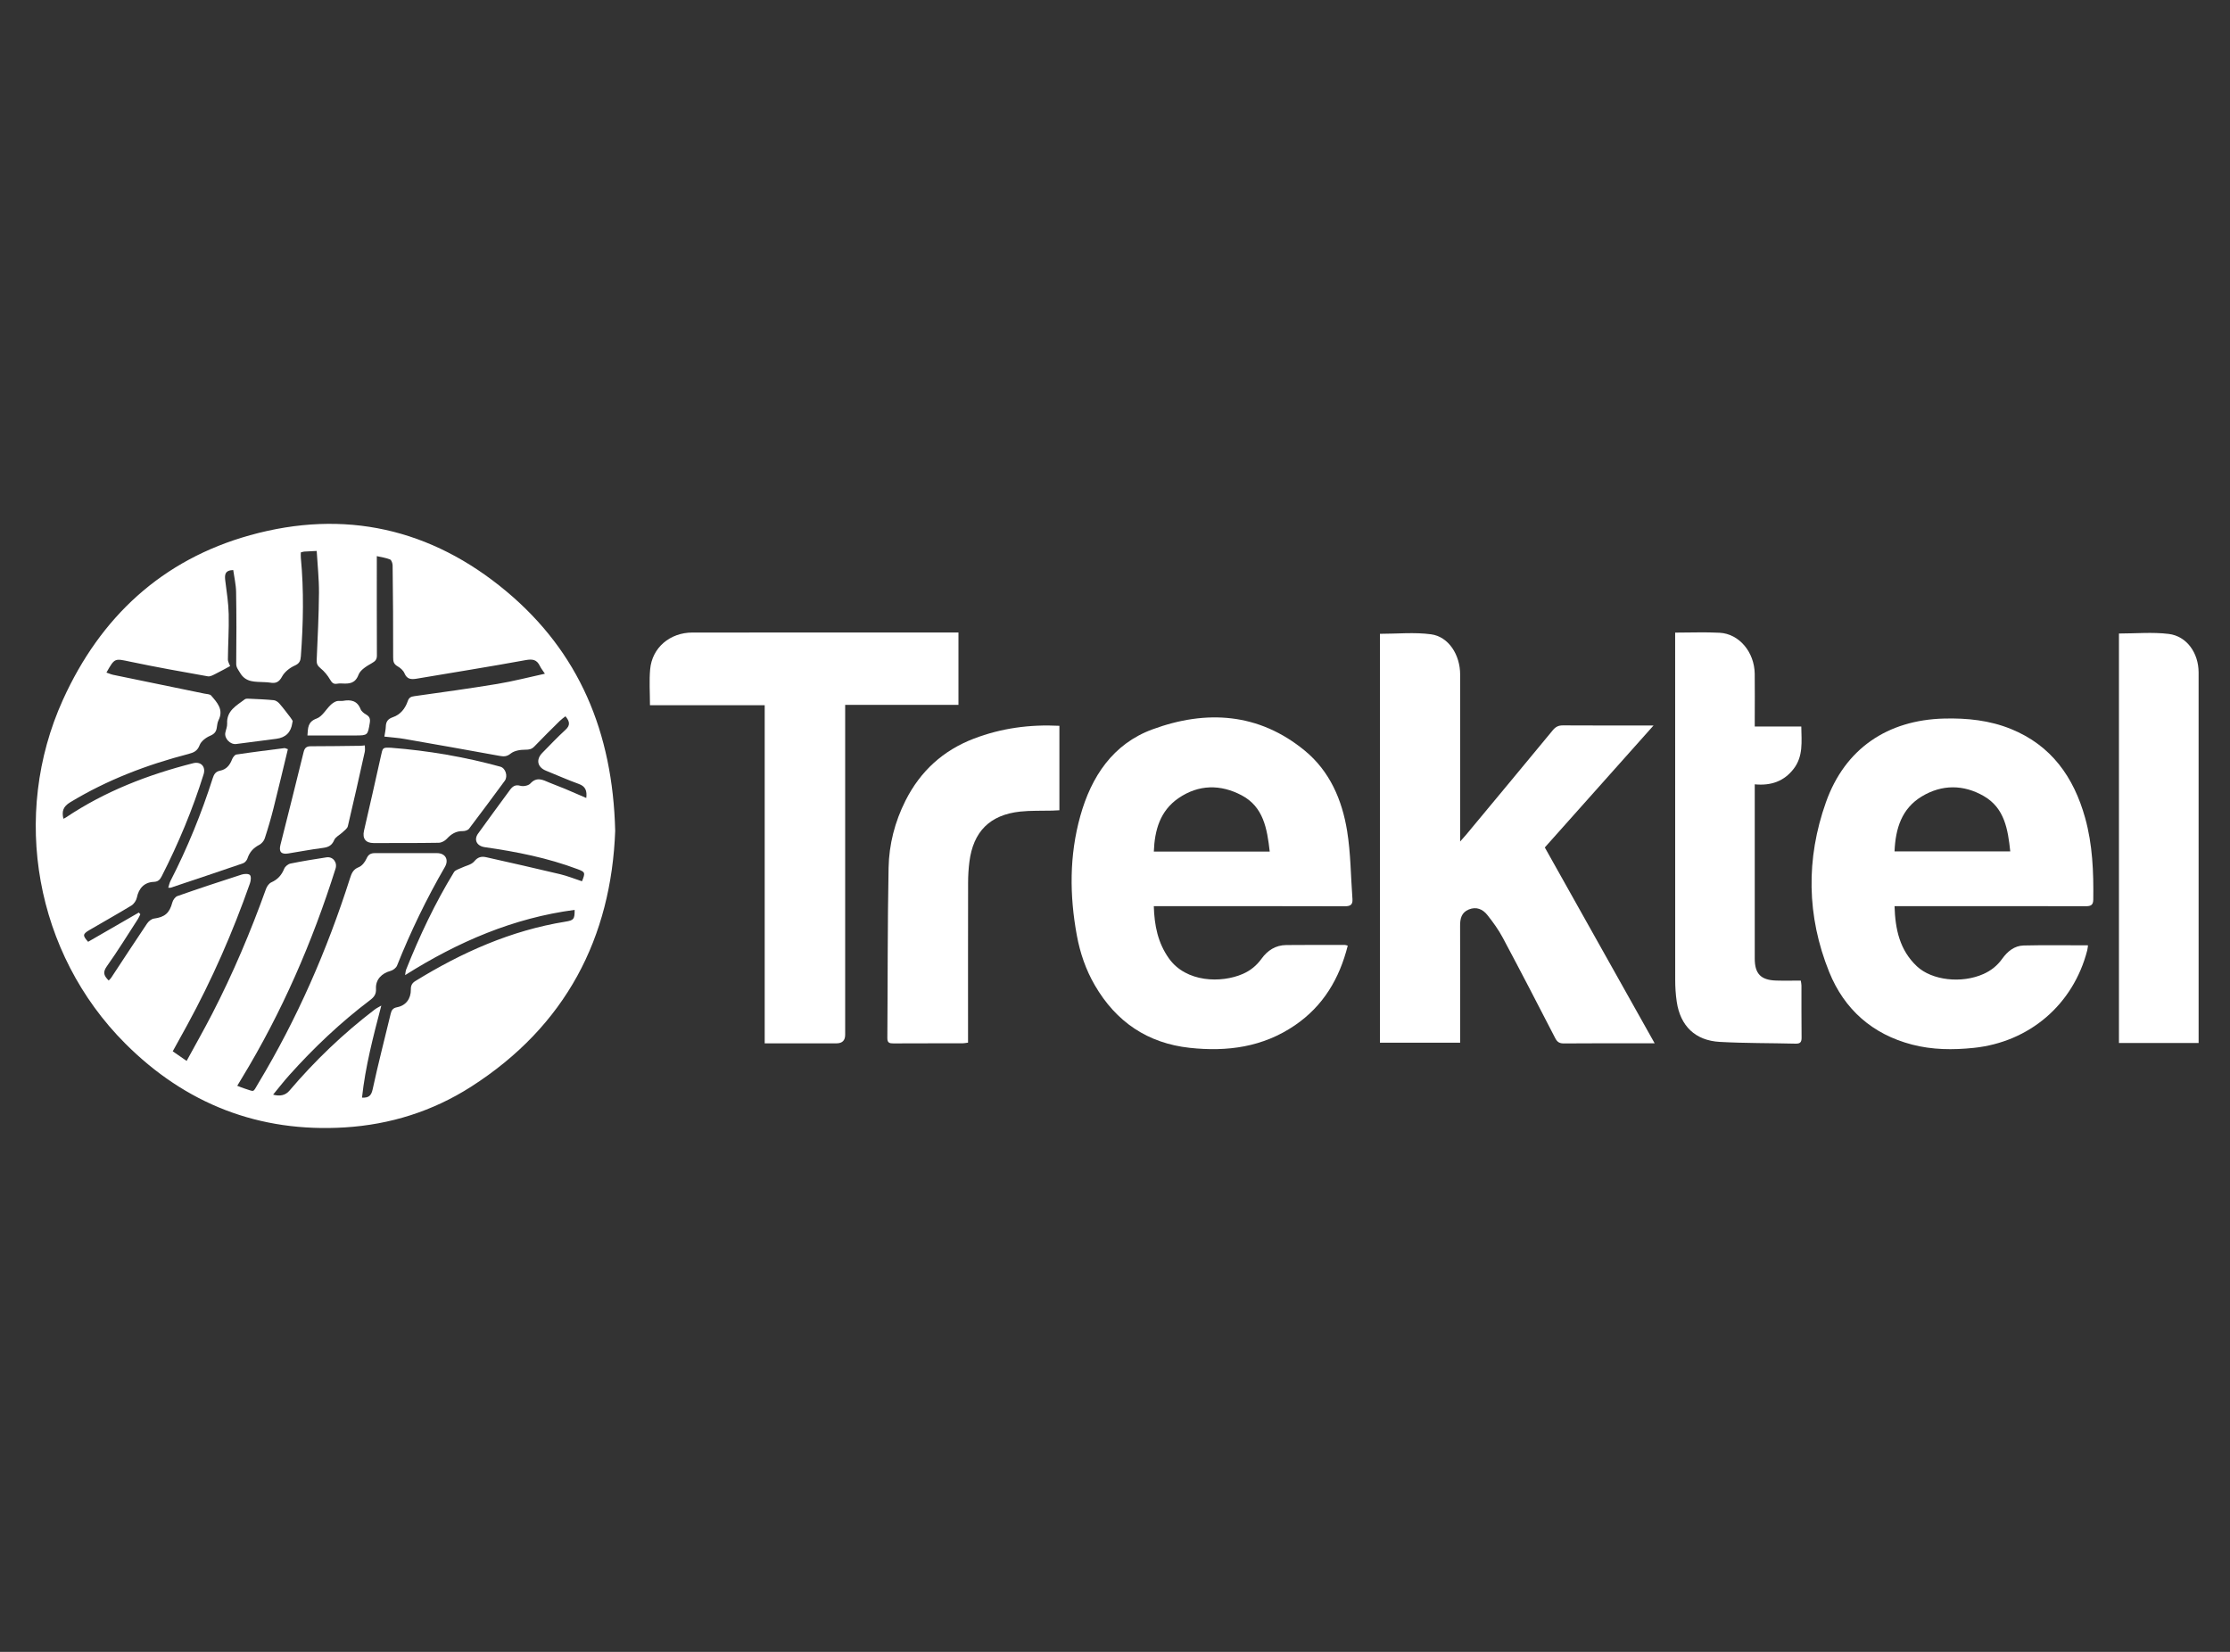
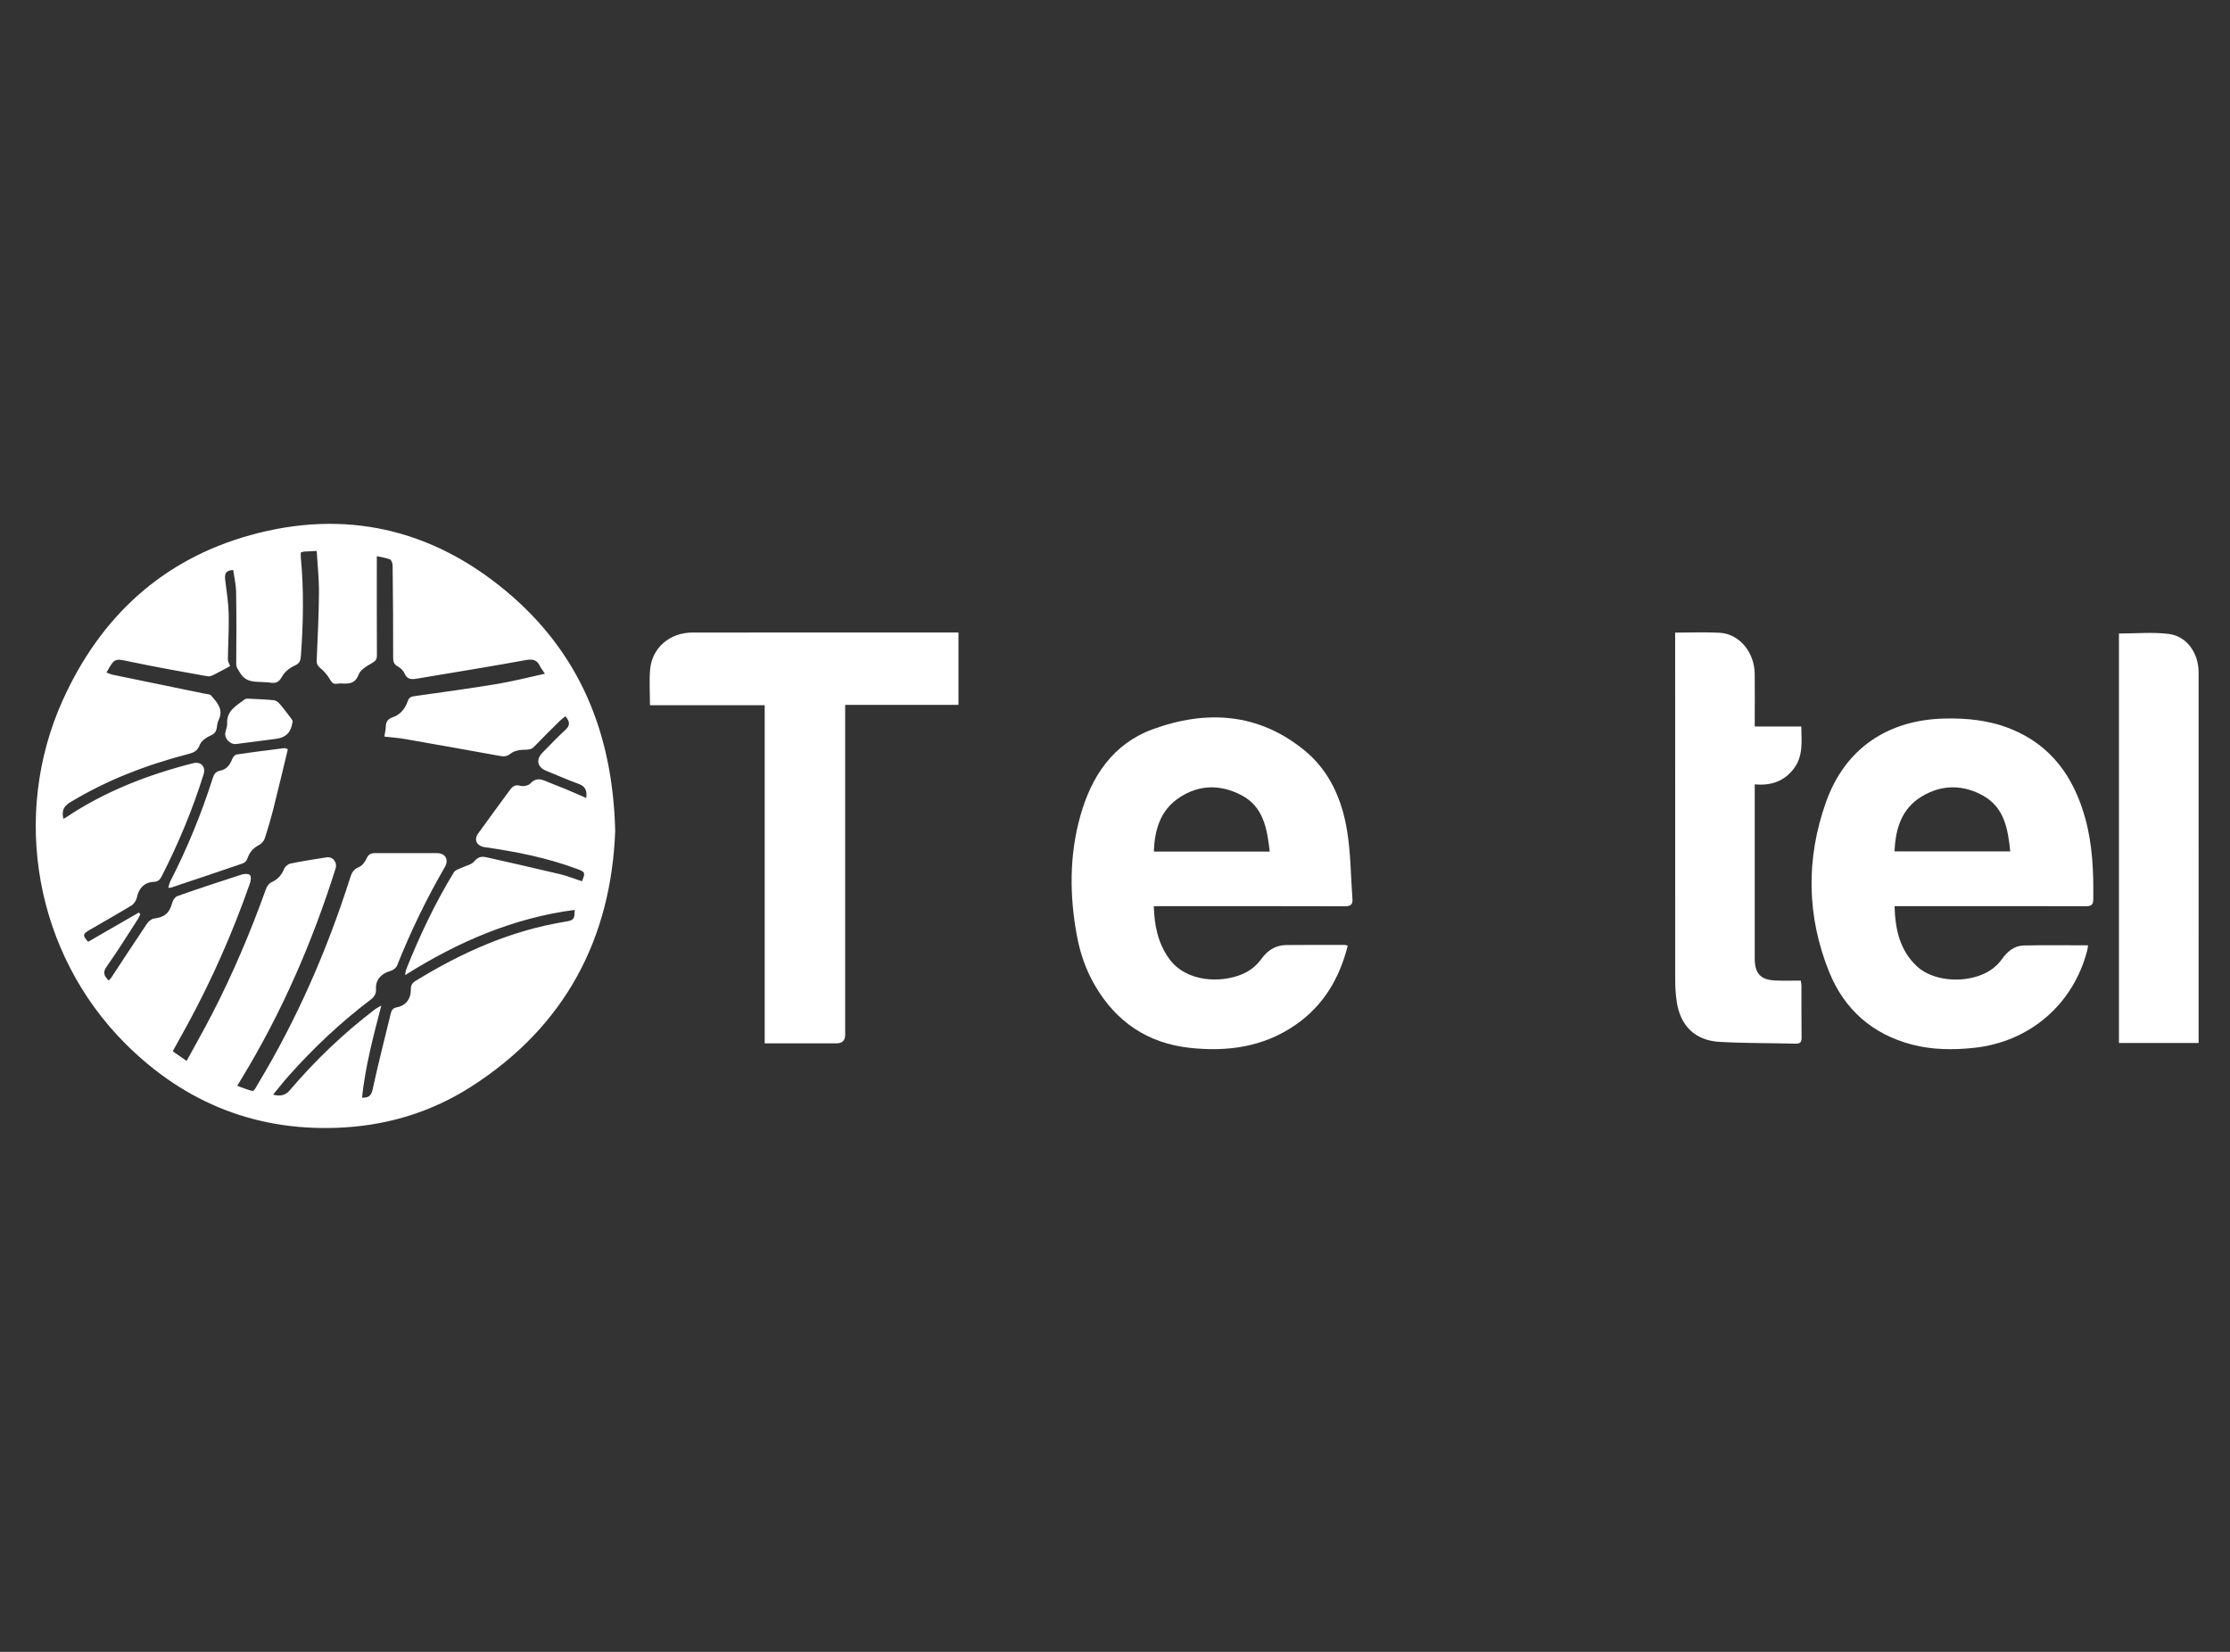
<svg xmlns="http://www.w3.org/2000/svg" width="162" height="120" viewBox="0 0 162 120" fill="none">
  <rect x="0" y="0" width="162" height="120" fill="#333333" stroke="none" />
  <g clip-path="url(#clip0_5345_3179)">
    <path d="M44.692 60.344C44.407 68.088 41.126 74.532 34.214 78.95C31.433 80.727 28.346 81.696 25.055 81.9C18.822 82.285 13.48 80.194 9.092 75.8C2.571 69.269 0.761 59.242 4.573 50.832C7.295 44.827 11.768 40.661 18.165 38.881C25.032 36.969 31.327 38.395 36.785 42.957C42.057 47.365 44.511 53.168 44.691 60.343L44.692 60.344ZM7.737 48.861C7.924 48.924 8.07 48.991 8.223 49.023C10.43 49.48 12.638 49.931 14.846 50.387C15.016 50.422 15.248 50.42 15.341 50.529C15.776 51.039 16.266 51.55 15.874 52.323C15.79 52.489 15.777 52.695 15.745 52.886C15.696 53.18 15.552 53.33 15.253 53.457C14.953 53.585 14.609 53.847 14.501 54.133C14.341 54.555 14.076 54.671 13.702 54.769C10.678 55.553 7.786 56.654 5.101 58.281C4.59 58.59 4.475 58.932 4.606 59.478C4.682 59.44 4.739 59.418 4.789 59.384C7.62 57.486 10.745 56.278 14.029 55.444C14.595 55.299 14.963 55.694 14.791 56.248C13.994 58.806 12.964 61.269 11.748 63.656C11.621 63.906 11.486 64.052 11.17 64.064C10.486 64.092 10.08 64.528 9.943 65.204C9.899 65.418 9.732 65.668 9.547 65.782C8.544 66.394 7.515 66.963 6.503 67.559C5.997 67.856 5.994 67.961 6.401 68.417C7.629 67.708 8.858 66.999 10.086 66.291C10.122 66.332 10.159 66.374 10.195 66.416C10.135 66.536 10.084 66.663 10.012 66.774C9.267 67.922 8.55 69.091 7.756 70.204C7.434 70.657 7.572 70.905 7.897 71.229C7.967 71.153 8.029 71.102 8.072 71.038C8.941 69.722 9.802 68.398 10.684 67.09C10.793 66.928 11 66.757 11.181 66.731C11.972 66.625 12.316 66.329 12.516 65.568C12.563 65.386 12.724 65.153 12.887 65.095C14.435 64.552 15.994 64.036 17.556 63.533C17.744 63.473 18.057 63.459 18.157 63.568C18.26 63.677 18.224 63.983 18.157 64.172C16.907 67.734 15.394 71.182 13.583 74.497C13.246 75.114 12.903 75.729 12.549 76.372C12.887 76.605 13.197 76.82 13.558 77.07C14.198 75.894 14.825 74.791 15.407 73.662C16.923 70.723 18.21 67.685 19.325 64.573C19.392 64.388 19.544 64.172 19.713 64.097C20.174 63.891 20.457 63.572 20.645 63.11C20.712 62.946 20.926 62.768 21.101 62.733C21.967 62.556 22.843 62.417 23.717 62.282C24.181 62.21 24.522 62.641 24.376 63.102C22.692 68.438 20.479 73.538 17.567 78.326C17.461 78.499 17.358 78.674 17.235 78.877C17.44 78.955 17.586 79.019 17.738 79.067C18.536 79.313 18.339 79.404 18.77 78.689C21.591 74.002 23.761 69.022 25.422 63.815C25.537 63.453 25.648 63.157 26.061 62.996C26.298 62.904 26.514 62.622 26.625 62.374C26.761 62.069 26.936 61.973 27.248 61.975C28.745 61.981 30.244 61.966 31.741 61.975C32.358 61.977 32.625 62.452 32.319 62.981C30.985 65.284 29.831 67.673 28.844 70.145C28.777 70.312 28.559 70.48 28.38 70.529C27.72 70.707 27.277 71.165 27.314 71.829C27.336 72.231 27.171 72.437 26.881 72.656C24.741 74.275 22.801 76.111 21.012 78.108C20.611 78.555 20.244 79.031 19.84 79.52C20.346 79.66 20.741 79.565 21.023 79.234C22.877 77.054 24.933 75.085 27.208 73.347C27.359 73.231 27.535 73.149 27.7 73.051C27.115 75.294 26.541 77.475 26.298 79.738C26.785 79.76 26.971 79.601 27.073 79.128C27.47 77.289 27.942 75.468 28.383 73.638C28.444 73.383 28.545 73.228 28.844 73.171C29.478 73.052 29.855 72.559 29.846 71.886C29.842 71.592 29.932 71.415 30.185 71.261C33.561 69.183 37.128 67.593 41.074 66.954C41.688 66.854 41.748 66.773 41.745 66.098C37.303 66.686 33.286 68.407 29.429 70.839C29.468 70.606 29.468 70.525 29.496 70.455C30.475 67.999 31.6 65.612 32.981 63.355C33.074 63.203 33.324 63.14 33.508 63.05C33.826 62.893 34.245 62.824 34.449 62.576C34.716 62.252 34.981 62.196 35.325 62.274C37.114 62.677 38.903 63.078 40.686 63.505C41.228 63.635 41.751 63.847 42.279 64.021C42.532 63.392 42.512 63.348 41.965 63.142C39.783 62.32 37.514 61.871 35.215 61.543C34.642 61.461 34.403 61.011 34.73 60.556C35.49 59.496 36.268 58.447 37.038 57.395C37.229 57.134 37.425 56.976 37.807 57.084C38.021 57.145 38.387 57.074 38.528 56.919C38.996 56.405 39.439 56.654 39.91 56.854C40.281 57.011 40.661 57.144 41.032 57.299C41.544 57.513 42.051 57.737 42.591 57.969C42.651 57.449 42.54 57.126 42.044 56.948C41.241 56.66 40.462 56.308 39.67 55.99C39.036 55.736 38.916 55.178 39.401 54.687C39.956 54.125 40.497 53.548 41.08 53.017C41.447 52.682 41.388 52.405 41.078 52.034C40.931 52.152 40.788 52.249 40.667 52.369C40.049 52.981 39.427 53.59 38.827 54.219C38.629 54.427 38.444 54.464 38.157 54.462C37.798 54.46 37.362 54.531 37.099 54.743C36.808 54.978 36.586 54.964 36.273 54.907C33.979 54.489 31.682 54.081 29.385 53.681C28.917 53.599 28.439 53.569 27.923 53.51C27.965 53.232 28.02 53.013 28.026 52.792C28.036 52.429 28.172 52.227 28.543 52.1C29.09 51.913 29.439 51.471 29.622 50.932C29.711 50.671 29.855 50.607 30.106 50.572C32.116 50.29 34.128 50.015 36.13 49.683C37.268 49.494 38.389 49.203 39.585 48.942C39.428 48.704 39.304 48.555 39.223 48.385C39.001 47.917 38.694 47.861 38.181 47.955C35.552 48.436 32.913 48.855 30.277 49.301C29.887 49.366 29.571 49.362 29.383 48.911C29.298 48.706 29.085 48.517 28.885 48.404C28.601 48.243 28.559 48.058 28.561 47.745C28.569 45.523 28.548 43.302 28.522 41.08C28.52 40.927 28.441 40.684 28.335 40.642C28.021 40.516 27.676 40.469 27.374 40.4C27.374 42.858 27.369 45.239 27.38 47.619C27.381 47.923 27.256 48.037 26.998 48.184C26.632 48.392 26.179 48.664 26.046 49.016C25.801 49.662 25.37 49.678 24.844 49.652C24.732 49.646 24.616 49.644 24.506 49.666C24.243 49.719 24.119 49.611 23.984 49.377C23.803 49.065 23.56 48.768 23.281 48.542C23.064 48.365 22.994 48.211 23.006 47.943C23.076 46.317 23.16 44.692 23.172 43.066C23.179 42.061 23.067 41.055 23.007 40.023C22.642 40.041 22.369 40.051 22.097 40.07C22.021 40.075 21.946 40.106 21.853 40.131C21.853 40.271 21.843 40.399 21.855 40.525C22.083 42.906 22.031 45.287 21.857 47.669C21.833 48.004 21.763 48.194 21.41 48.352C21.05 48.513 20.672 48.811 20.49 49.15C20.27 49.56 20.027 49.662 19.621 49.589C19.479 49.564 19.332 49.562 19.187 49.554C18.527 49.518 17.851 49.593 17.43 48.862C17.303 48.643 17.157 48.496 17.16 48.208C17.178 46.47 17.182 44.733 17.152 42.996C17.142 42.461 17.014 41.927 16.943 41.41C16.299 41.431 16.316 41.795 16.37 42.219C16.472 43.015 16.596 43.815 16.614 44.615C16.64 45.708 16.564 46.804 16.556 47.899C16.555 48.083 16.677 48.267 16.719 48.386C16.428 48.543 16.059 48.755 15.677 48.942C15.495 49.032 15.276 49.163 15.1 49.132C13.213 48.797 11.325 48.461 9.45 48.066C8.328 47.83 8.338 47.783 7.73 48.863L7.737 48.861Z" fill="white" />
-     <path d="M120.203 75.792C119.686 75.792 119.285 75.792 118.885 75.792C117.128 75.792 115.371 75.784 113.613 75.8C113.295 75.802 113.129 75.706 112.981 75.418C111.727 72.984 110.468 70.551 109.178 68.135C108.863 67.543 108.463 66.988 108.043 66.462C107.715 66.051 107.256 65.845 106.707 66.067C106.17 66.286 106.068 66.728 106.07 67.251C106.078 69.878 106.074 72.505 106.074 75.133C106.074 75.323 106.074 75.515 106.074 75.749H100.247V46.044C101.502 46.044 102.752 45.916 103.962 46.079C105.236 46.251 106.073 47.568 106.074 49.004C106.076 52.824 106.074 56.644 106.074 60.464V61.132C106.275 60.904 106.397 60.772 106.511 60.635C108.613 58.105 110.716 55.579 112.808 53.042C113.014 52.793 113.222 52.694 113.543 52.696C115.686 52.71 117.828 52.703 120.123 52.703C117.438 55.714 114.834 58.635 112.224 61.563C114.874 66.289 117.512 70.992 120.204 75.791L120.203 75.792Z" fill="white" />
    <path d="M137.631 65.828C137.68 67.52 138.01 69.026 139.253 70.195C140.343 71.222 142.503 71.465 144.09 70.756C144.65 70.506 145.099 70.145 145.455 69.646C145.835 69.115 146.34 68.701 147.007 68.685C148.551 68.647 150.096 68.673 151.685 68.673C151.665 68.806 151.658 68.927 151.628 69.042C150.614 72.976 147.429 75.703 143.375 76.124C141.872 76.28 140.378 76.267 138.91 75.886C136.024 75.137 133.979 73.327 132.882 70.61C131.248 66.56 131.187 62.389 132.646 58.28C134.026 54.392 137.112 52.3 141.244 52.199C142.901 52.158 144.529 52.326 146.081 52.954C149.027 54.147 150.651 56.458 151.476 59.416C152.019 61.359 152.094 63.354 152.068 65.358C152.062 65.794 151.838 65.834 151.482 65.833C147.082 65.824 142.681 65.827 138.281 65.827H137.631V65.828ZM146.037 61.851C145.867 60.253 145.625 58.702 144.113 57.83C142.642 56.983 141.07 56.974 139.606 57.859C138.143 58.742 137.699 60.196 137.63 61.85H146.037V61.851Z" fill="white" />
    <path d="M83.819 65.828C83.86 67.235 84.114 68.492 84.916 69.622C86.164 71.381 88.727 71.427 90.276 70.754C90.839 70.509 91.284 70.146 91.644 69.648C92.079 69.046 92.666 68.66 93.436 68.653C94.854 68.64 96.273 68.644 97.692 68.644C97.751 68.644 97.812 68.672 97.908 68.696C97.305 71.093 96.128 73.079 94.066 74.485C91.746 76.069 89.153 76.416 86.437 76.121C83.366 75.787 81.077 74.232 79.533 71.571C78.879 70.446 78.463 69.228 78.228 67.952C77.693 65.046 77.679 62.142 78.478 59.283C79.278 56.414 80.851 54.039 83.722 52.984C87.626 51.55 91.445 51.777 94.793 54.535C96.602 56.025 97.497 58.107 97.862 60.362C98.126 61.99 98.127 63.661 98.25 65.312C98.282 65.746 98.075 65.838 97.67 65.837C93.269 65.823 88.868 65.828 84.467 65.828C84.274 65.828 84.082 65.828 83.817 65.828H83.819ZM92.24 61.861C92.051 60.203 91.79 58.612 90.196 57.773C88.668 56.967 87.073 56.979 85.612 57.983C84.277 58.902 83.88 60.297 83.821 61.861H92.24Z" fill="white" />
    <path d="M47.217 51.231C47.217 50.298 47.156 49.456 47.23 48.626C47.371 47.05 48.664 45.952 50.307 45.95C54.257 45.945 58.208 45.949 62.158 45.949C64.464 45.949 66.769 45.949 69.075 45.949C69.249 45.949 69.422 45.949 69.628 45.949V51.203H61.398V51.867C61.398 59.636 61.398 67.404 61.398 75.173C61.398 75.586 61.187 75.793 60.765 75.794C59.217 75.794 57.669 75.794 56.121 75.794H55.552V51.233H47.218L47.217 51.231Z" fill="white" />
    <path d="M121.696 45.956C122.834 45.956 123.883 45.911 124.927 45.967C126.342 46.043 127.451 47.37 127.473 48.945C127.488 50.025 127.475 51.105 127.475 52.184C127.475 52.359 127.475 52.535 127.475 52.777H130.856C130.874 53.884 131.005 54.938 130.304 55.849C129.605 56.758 128.655 57.09 127.475 56.977V57.552C127.475 61.581 127.475 65.609 127.475 69.637C127.475 70.733 127.912 71.194 129.014 71.232C129.607 71.252 130.202 71.235 130.819 71.235C130.84 71.383 130.868 71.49 130.868 71.597C130.871 72.854 130.861 74.111 130.877 75.368C130.882 75.702 130.784 75.825 130.441 75.816C128.606 75.77 126.769 75.79 124.936 75.689C123.152 75.591 122.067 74.532 121.807 72.766C121.729 72.242 121.697 71.708 121.697 71.177C121.691 62.959 121.693 54.741 121.693 46.522V45.955L121.696 45.956Z" fill="white" />
    <path d="M159.72 75.769H153.933V46.022C155.151 46.022 156.366 45.908 157.549 46.052C158.862 46.212 159.718 47.442 159.719 48.849C159.721 57.371 159.72 65.893 159.72 74.414V75.768V75.769Z" fill="white" />
-     <path d="M76.961 52.724V58.861C76.777 58.87 76.607 58.882 76.437 58.887C75.665 58.908 74.886 58.875 74.12 58.956C71.913 59.192 70.7 60.406 70.422 62.614C70.36 63.109 70.329 63.61 70.328 64.108C70.32 67.798 70.324 71.488 70.324 75.178V75.743C70.176 75.762 70.054 75.79 69.932 75.791C68.255 75.794 66.579 75.789 64.902 75.798C64.616 75.8 64.459 75.757 64.462 75.41C64.493 71.286 64.473 67.161 64.552 63.038C64.585 61.34 65.006 59.698 65.783 58.157C66.865 56.015 68.514 54.512 70.747 53.658C72.73 52.9 74.79 52.616 76.961 52.726V52.724Z" fill="white" />
-     <path d="M28.418 54.322C31.105 54.53 33.749 54.985 36.348 55.696C36.728 55.8 36.911 56.391 36.669 56.72C35.81 57.886 34.95 59.051 34.074 60.203C33.99 60.312 33.779 60.378 33.629 60.375C33.133 60.365 32.781 60.584 32.456 60.938C32.316 61.089 32.07 61.221 31.869 61.223C30.293 61.249 28.716 61.241 27.139 61.243C26.56 61.243 26.312 60.912 26.444 60.343C26.859 58.54 27.274 56.738 27.67 54.93C27.809 54.299 27.783 54.294 28.418 54.322V54.322Z" fill="white" />
    <path d="M20.913 54.425C20.563 55.87 20.225 57.308 19.863 58.739C19.678 59.471 19.466 60.198 19.229 60.916C19.169 61.097 18.999 61.29 18.827 61.378C18.399 61.6 18.123 61.913 17.974 62.37C17.929 62.509 17.785 62.67 17.65 62.716C15.903 63.318 14.149 63.902 12.396 64.488C12.368 64.498 12.333 64.489 12.223 64.489C12.279 64.311 12.307 64.148 12.38 64.007C13.617 61.599 14.634 59.1 15.457 56.522C15.546 56.243 15.669 56.048 15.99 55.986C16.439 55.899 16.698 55.586 16.858 55.164C16.912 55.023 17.051 54.832 17.173 54.813C18.333 54.638 19.497 54.495 20.661 54.347C20.716 54.34 20.778 54.382 20.912 54.424L20.913 54.425Z" fill="white" />
-     <path d="M26.504 54.15C26.504 54.307 26.532 54.467 26.5 54.612C26.099 56.416 25.696 58.221 25.27 60.018C25.231 60.183 25.036 60.319 24.898 60.45C24.692 60.647 24.38 60.79 24.278 61.026C24.106 61.429 23.847 61.547 23.448 61.598C22.604 61.707 21.767 61.868 20.926 62.002C20.427 62.081 20.248 61.868 20.373 61.376C20.939 59.132 21.505 56.888 22.055 54.64C22.129 54.335 22.26 54.212 22.576 54.212C23.765 54.212 24.956 54.193 26.146 54.179C26.251 54.178 26.357 54.162 26.504 54.149V54.15Z" fill="white" />
    <path d="M21.263 52.378C21.241 52.483 21.238 52.5 21.236 52.515C21.142 53.197 20.756 53.582 20.076 53.67C19.104 53.796 18.132 53.921 17.16 54.048C16.73 54.104 16.286 53.648 16.369 53.227C16.413 53.006 16.512 52.784 16.501 52.568C16.451 51.622 17.184 51.258 17.786 50.8C17.87 50.736 18.031 50.755 18.154 50.761C18.733 50.788 19.312 50.809 19.888 50.866C20.032 50.88 20.193 50.993 20.293 51.106C20.575 51.427 20.83 51.771 21.091 52.11C21.169 52.21 21.231 52.325 21.265 52.377L21.263 52.378Z" fill="white" />
-     <path d="M22.334 53.43C22.379 52.895 22.338 52.437 23.004 52.197C23.405 52.053 23.671 51.547 24.012 51.218C24.133 51.101 24.284 50.994 24.442 50.941C24.588 50.892 24.764 50.941 24.921 50.913C25.492 50.812 25.951 50.898 26.195 51.516C26.259 51.679 26.443 51.821 26.604 51.913C26.859 52.057 26.909 52.239 26.864 52.511C26.714 53.416 26.721 53.424 25.814 53.429C24.674 53.436 23.533 53.431 22.334 53.431V53.43Z" fill="white" />
  </g>
  <defs>
    <clipPath id="clip0_5345_3179">
      <rect width="157.124" height="43.889" fill="white" transform="translate(2.598 38.055)" />
    </clipPath>
  </defs>
</svg>